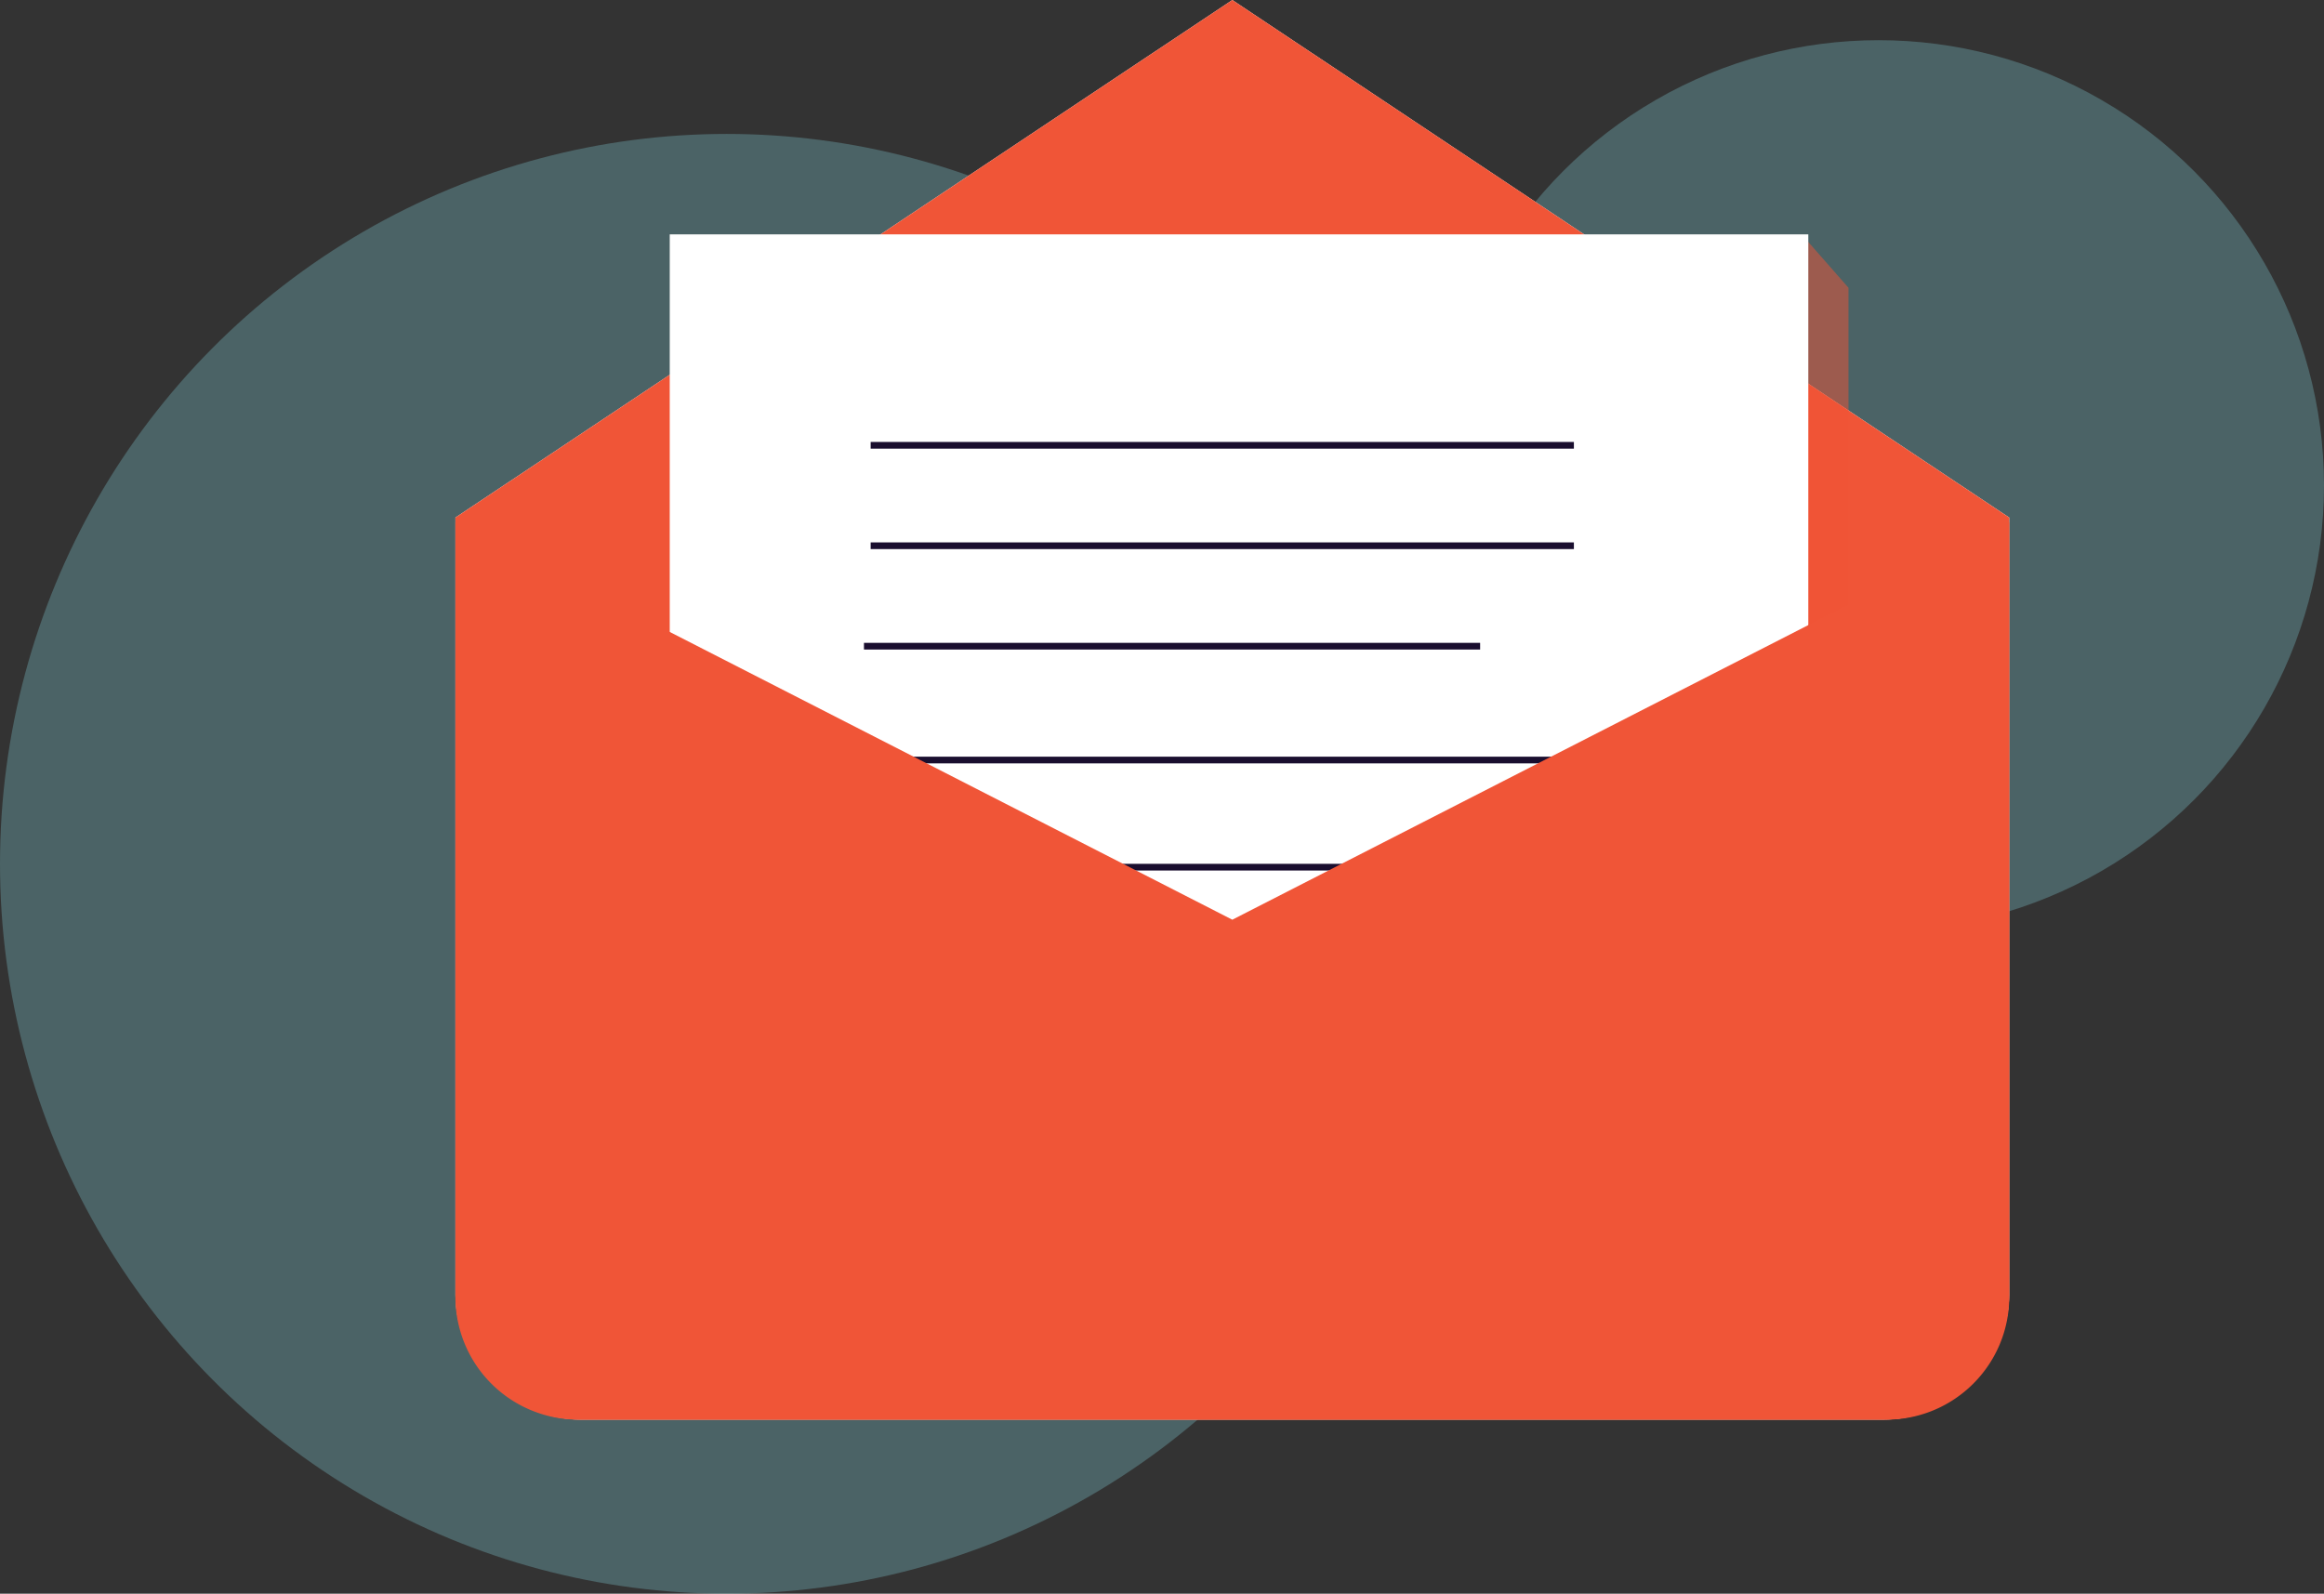
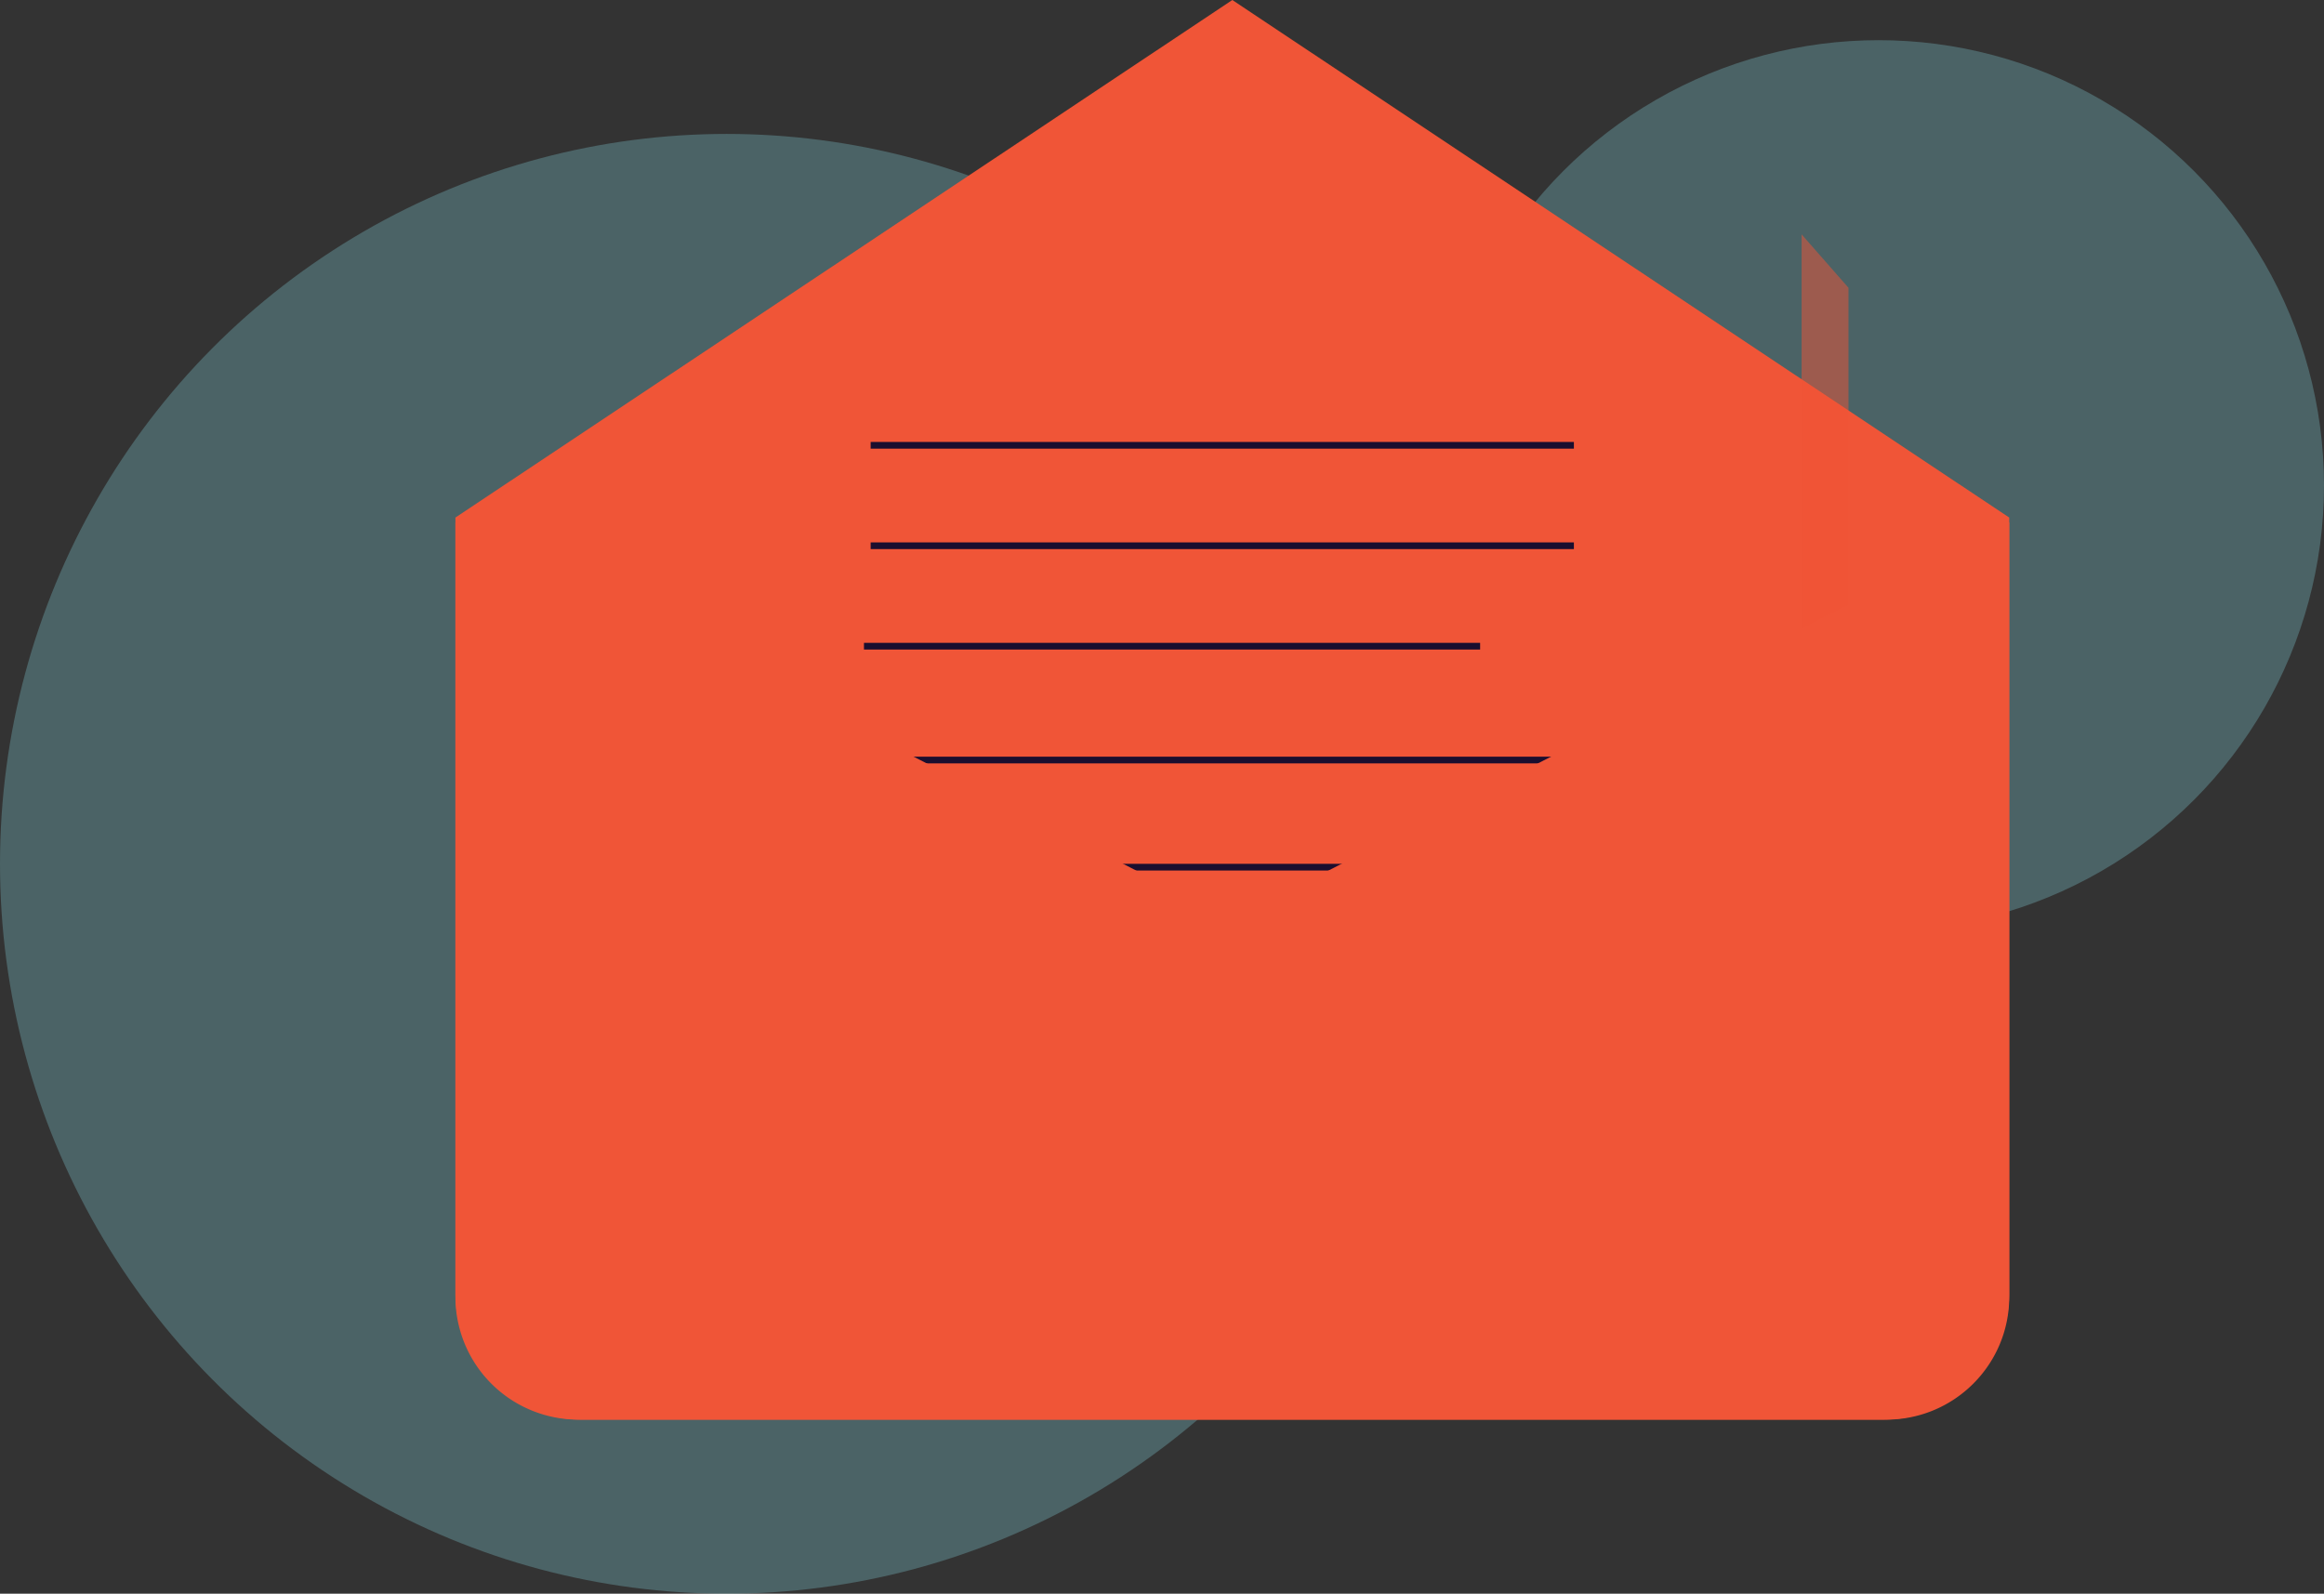
<svg xmlns="http://www.w3.org/2000/svg" viewBox="0 0 347 238">
  <rect x="0" y="0" width="347" height="238" fill="#333333" stroke="none" />
  <g fill="none" fill-rule="evenodd">
    <circle fill="#82D2DC" fill-rule="nonzero" opacity=".3" cx="280.5" cy="72.5" r="66.5" />
    <ellipse fill="#82D2DC" fill-rule="nonzero" opacity=".3" cx="108.5" cy="129" rx="108.5" ry="109" />
-     <path d="M68 77.289L184 0l116 77.289V193.1a18.94 18.94 0 0 1-5.532 13.385A18.775 18.775 0 0 1 281.123 212H86.817C76.424 212 68 203.539 68 193.1V77.289z" fill="#FFF" fill-rule="nonzero" />
    <path d="M68 77.289L184 0l116 77.289V193.1a18.94 18.94 0 0 1-5.532 13.385A18.775 18.775 0 0 1 281.123 212H86.817C76.424 212 68 203.539 68 193.1V77.289z" fill="#F05537" fill-rule="nonzero" style="mix-blend-mode:multiply" />
    <path fill="#F05537" fill-rule="nonzero" opacity=".5" style="mix-blend-mode:multiply" d="M276 95.042L269 110V35l7 7.976z" />
-     <path fill="#FFF" fill-rule="nonzero" d="M100 35h170v171H100z" />
    <path d="M130 66.5h105m-105 15h105m-106 15h92m-91 17h105m-105 16h105" stroke="#1A0E2F" />
    <path d="M300 78l-116 59.345L68 78v115.682a18.31 18.31 0 0 0 5.37 12.953A18.343 18.343 0 0 0 86.335 212h195.36c10.115-.017 18.305-8.213 18.305-18.318V78z" fill="#F05537" fill-rule="nonzero" />
-     <path fill="#F05537" fill-rule="nonzero" style="mix-blend-mode:multiply" d="M277 194l-92.83-50L92 194" />
+     <path fill="#F05537" fill-rule="nonzero" style="mix-blend-mode:multiply" d="M277 194L92 194" />
  </g>
</svg>